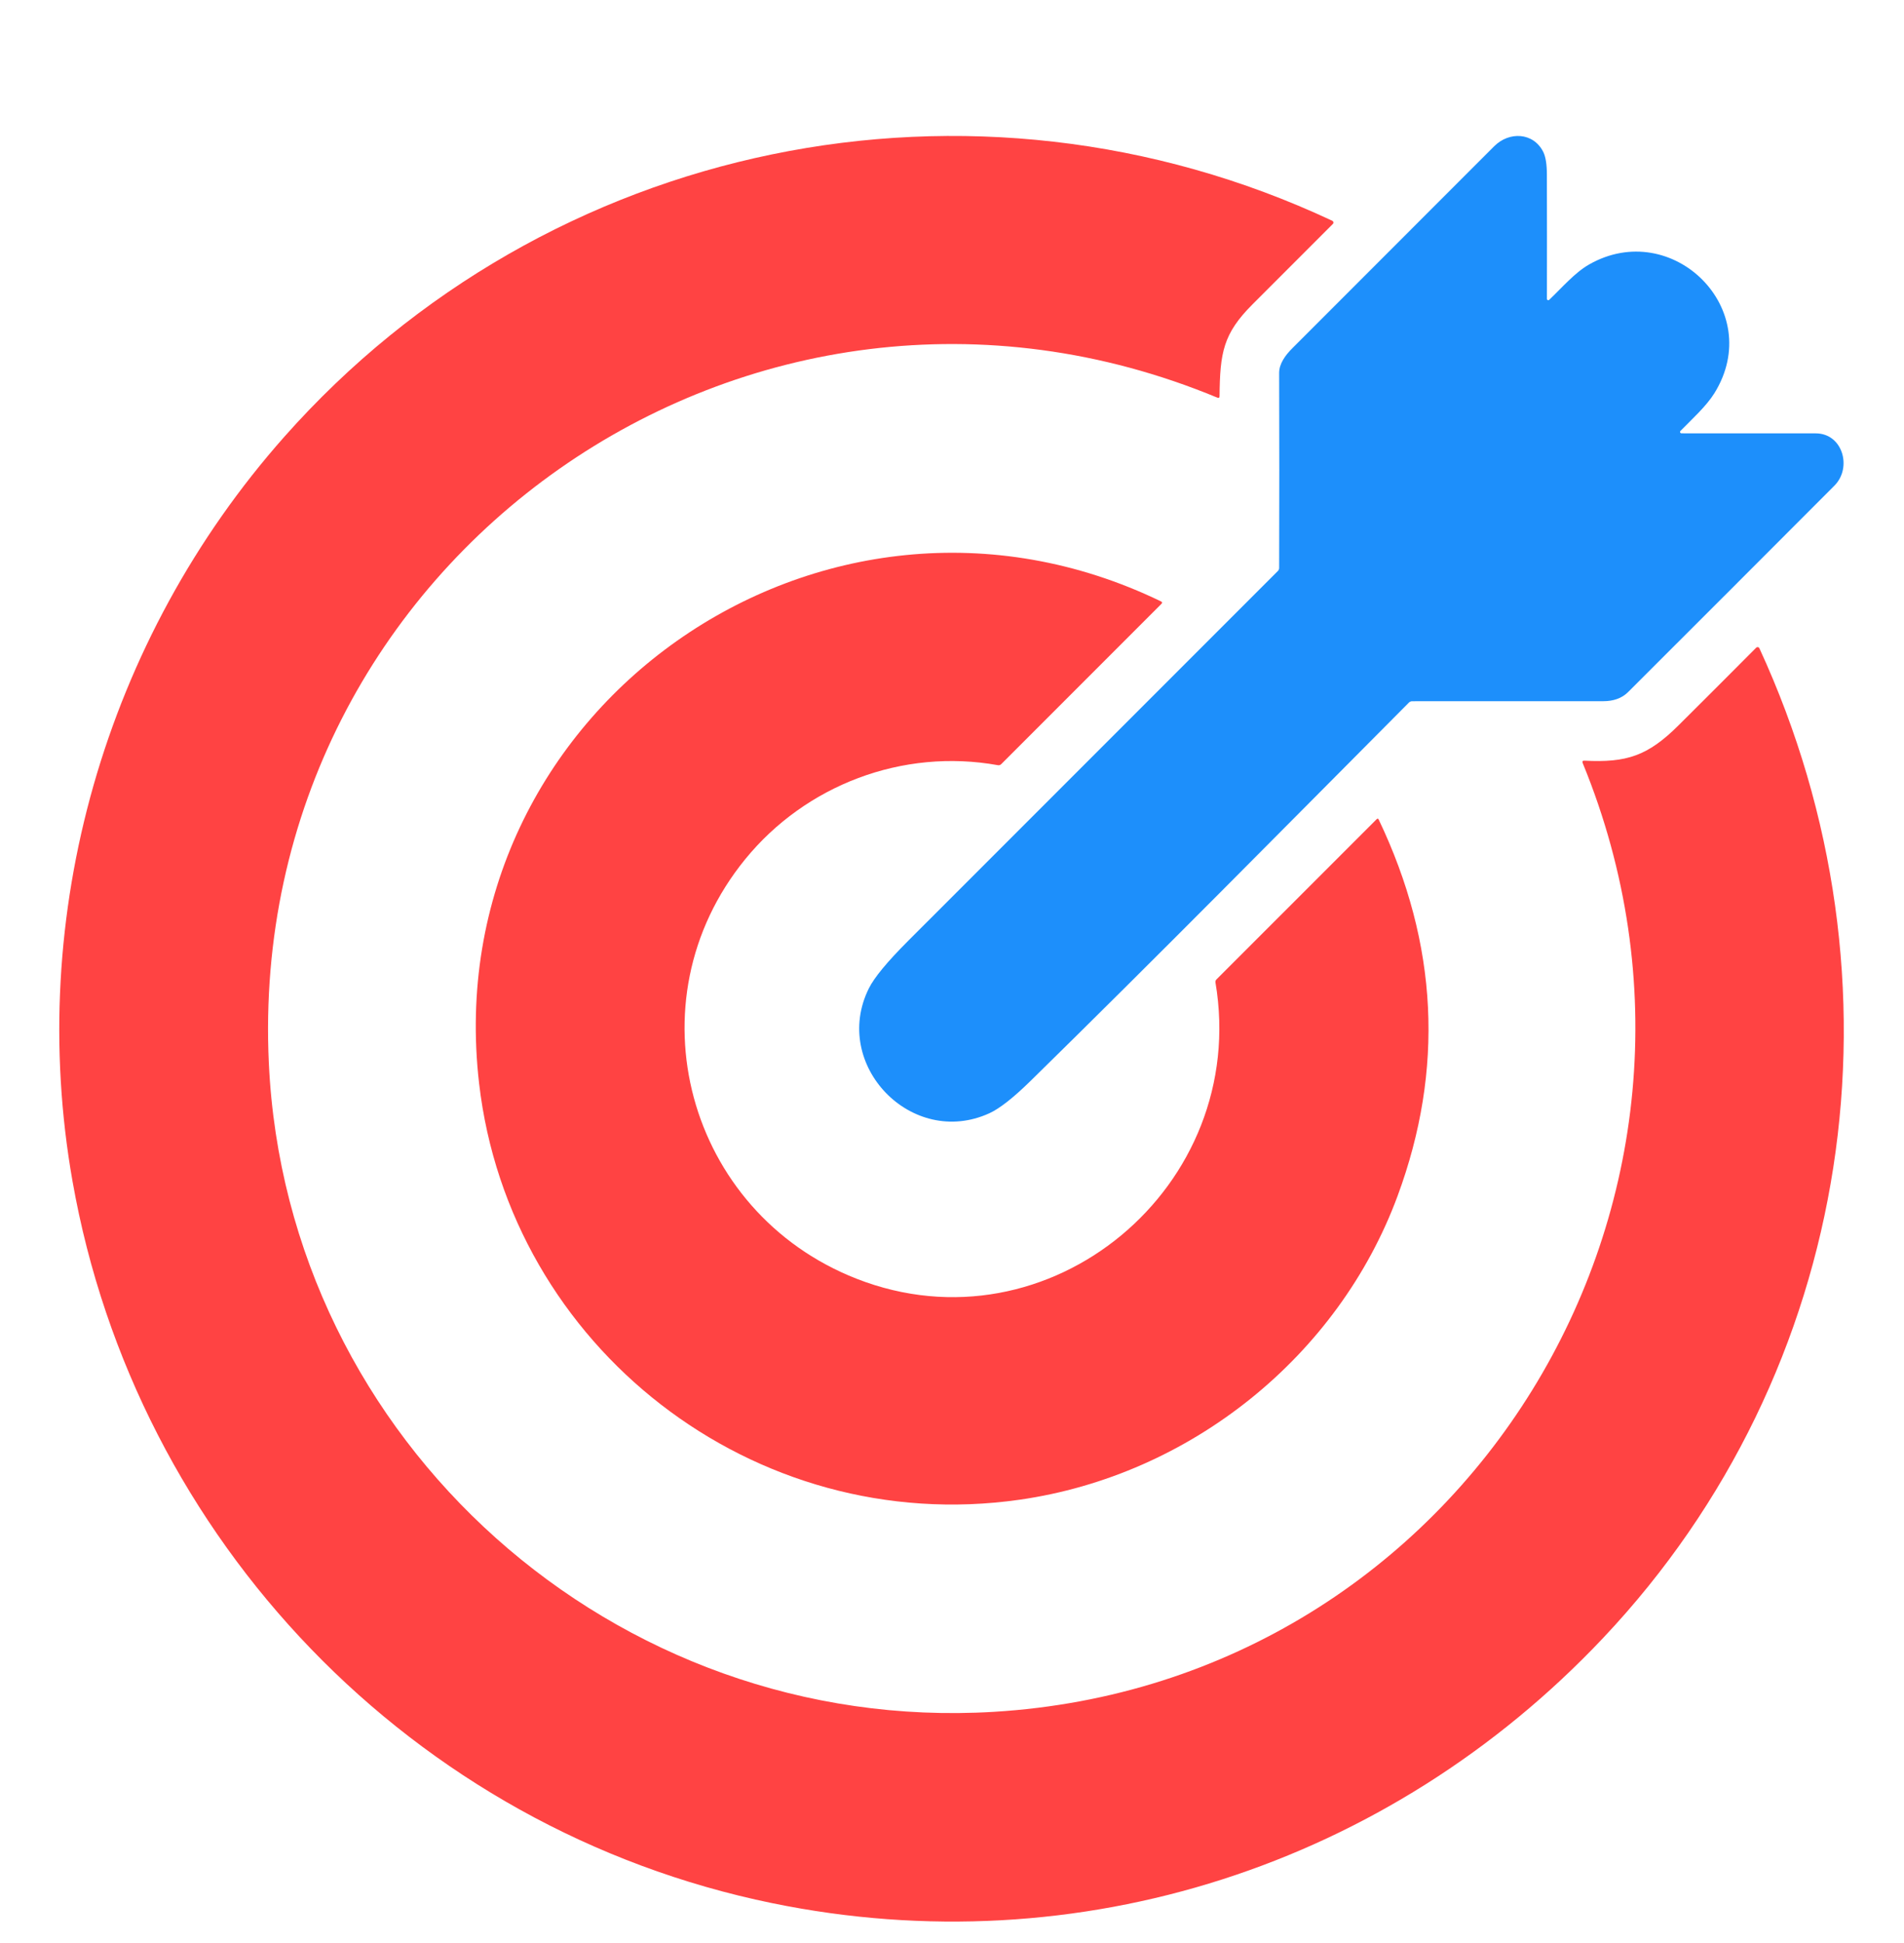
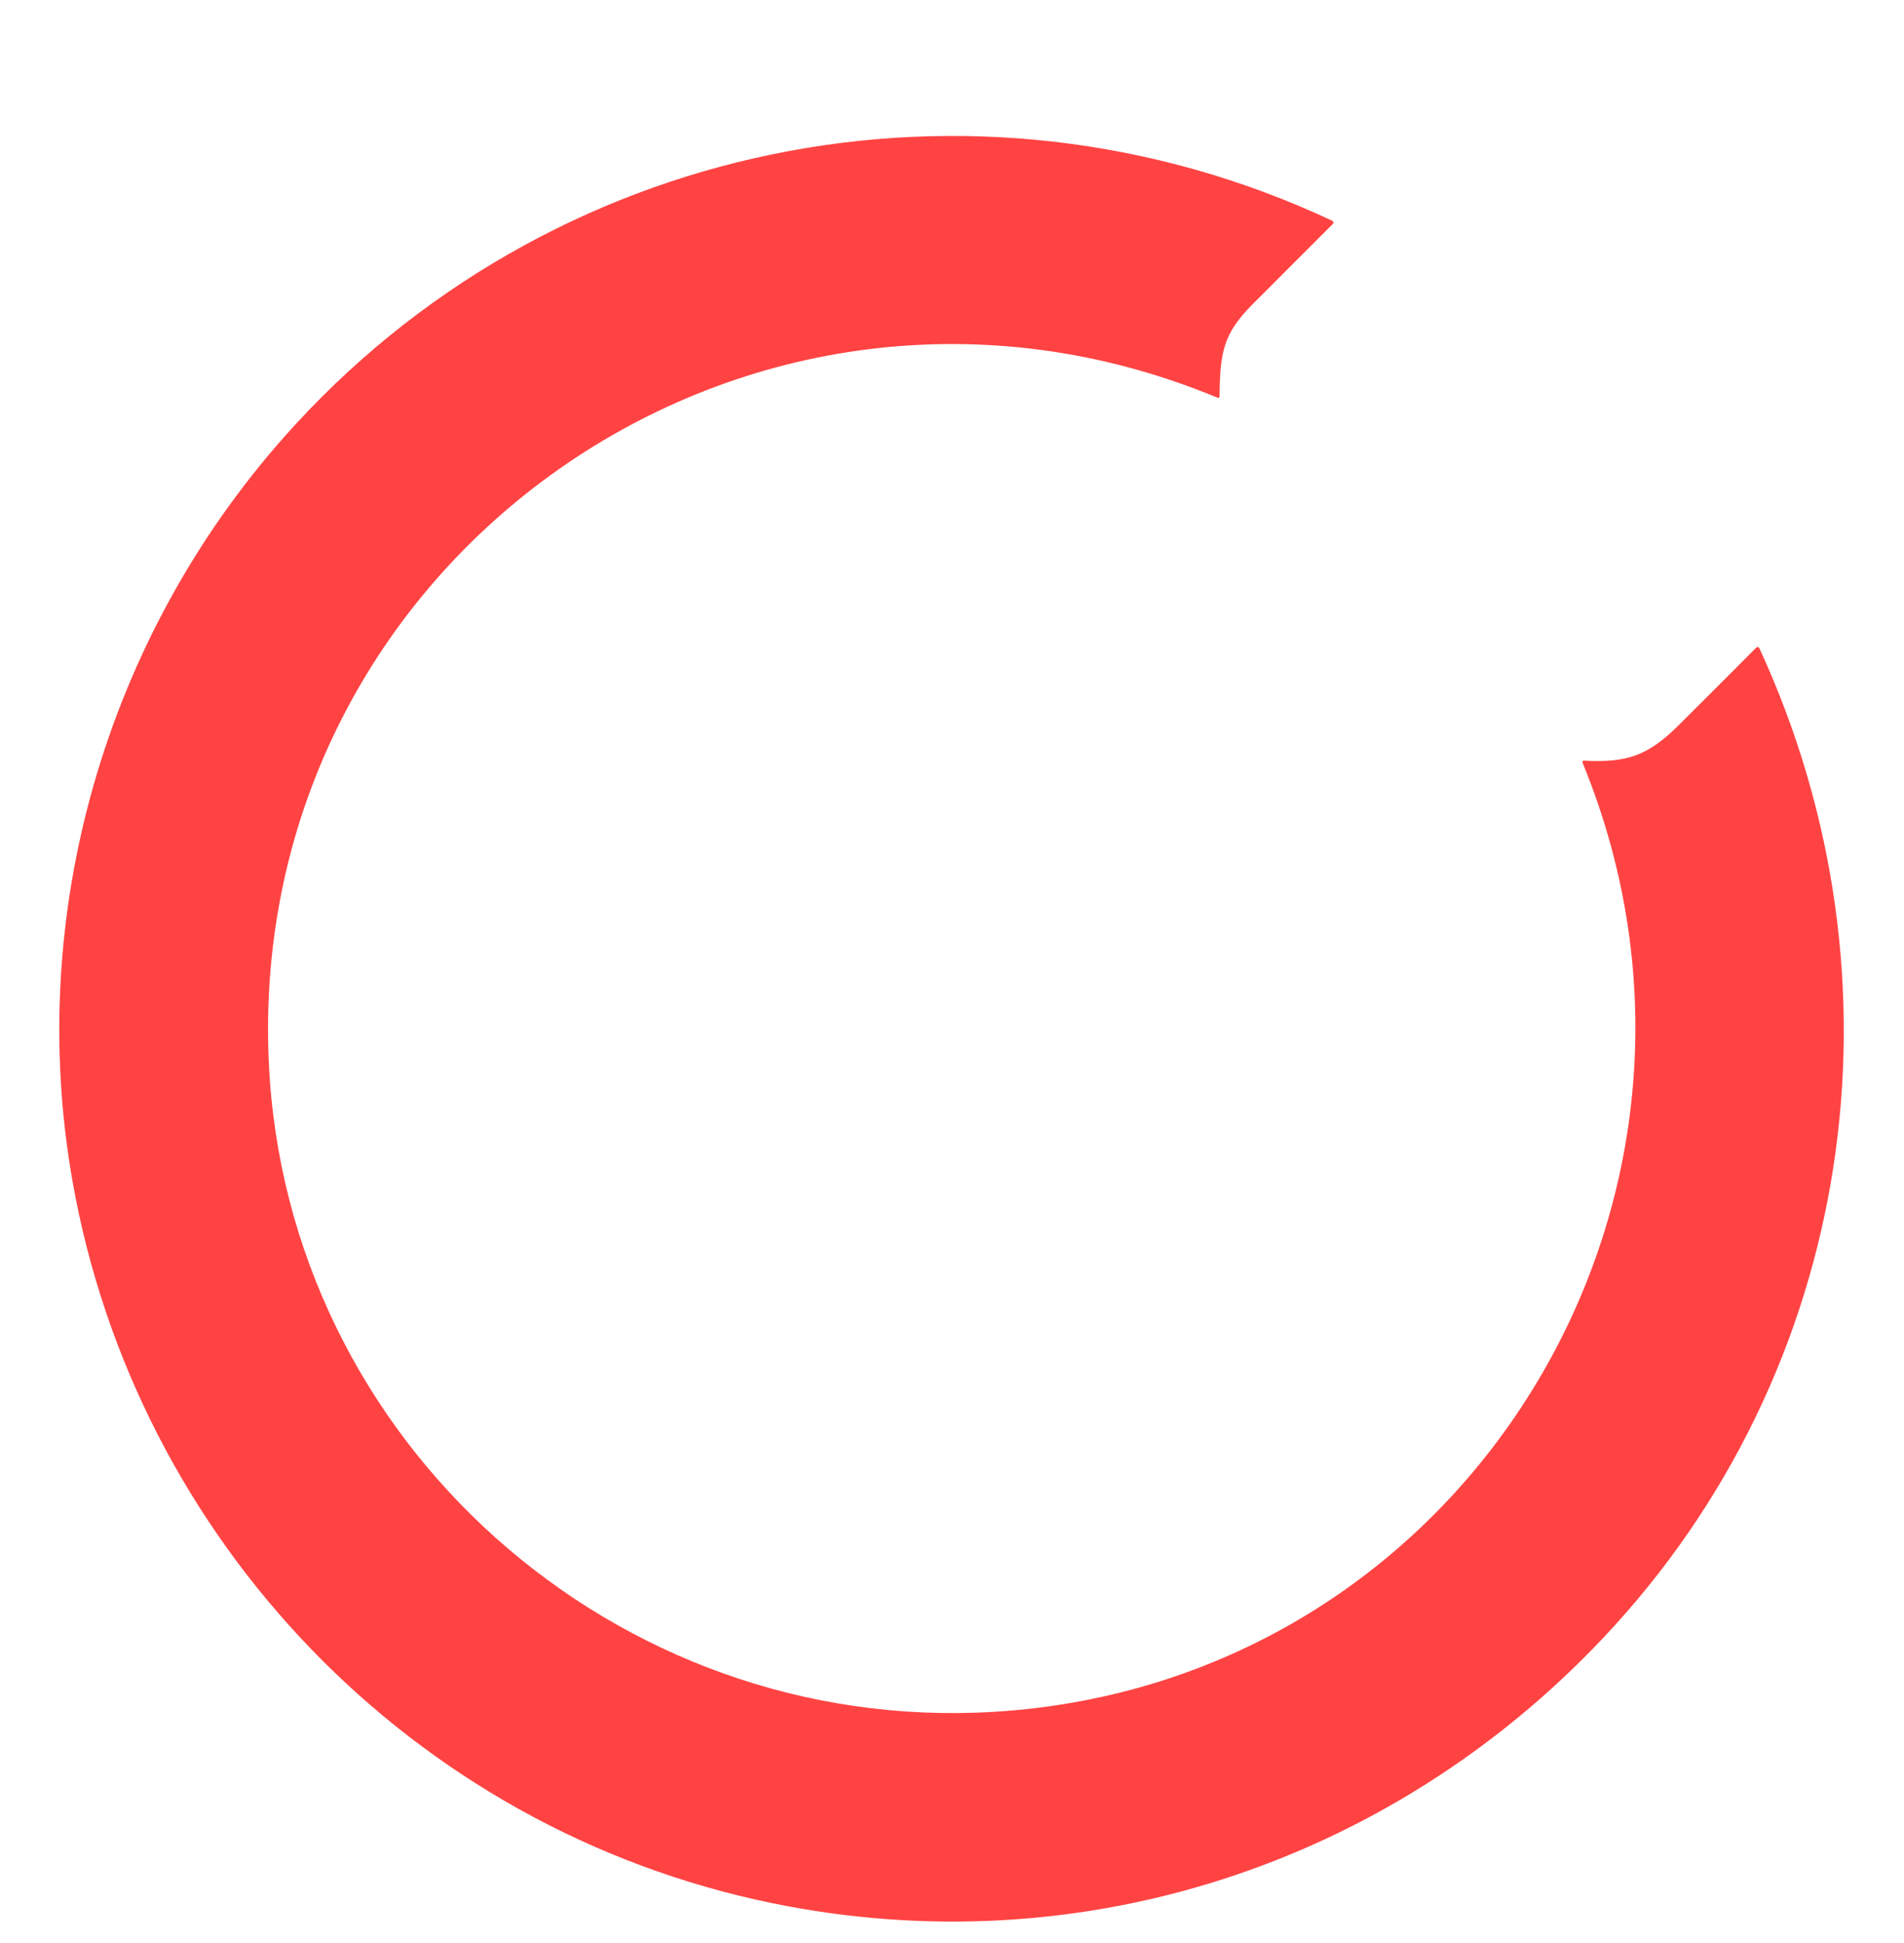
<svg xmlns="http://www.w3.org/2000/svg" width="50" height="51" viewBox="0 0 50 51" fill="none">
  <path d="M42.096 42.997C36.465 48.959 28.332 51.606 20.281 49.955C10.817 48.014 3.565 40.414 1.904 31.004C0.673 24.028 2.756 16.779 7.464 11.467C14.361 3.684 25.542 1.37 34.985 5.794C34.993 5.798 35 5.803 35.005 5.81C35.01 5.816 35.014 5.824 35.015 5.832C35.017 5.841 35.016 5.849 35.014 5.857C35.011 5.866 35.007 5.873 35.001 5.879C34.301 6.578 33.598 7.282 32.891 7.989C32.118 8.762 32.038 9.26 32.026 10.398C32.026 10.44 32.006 10.453 31.967 10.437C19.728 5.363 6.439 14.669 7.06 27.906C7.524 37.841 16.148 45.534 26.102 44.932C38.478 44.183 46.258 31.476 41.563 20.03C41.545 19.985 41.56 19.963 41.609 19.966C42.717 20.023 43.272 19.842 44.081 19.037C44.763 18.359 45.442 17.681 46.118 17.001C46.124 16.995 46.132 16.991 46.14 16.988C46.148 16.986 46.156 16.985 46.165 16.987C46.173 16.988 46.181 16.992 46.188 16.997C46.194 17.002 46.2 17.009 46.203 17.017C50.226 25.739 48.721 35.984 42.096 42.997Z" fill="#FF4343" />
-   <path d="M36.999 18.441C33.694 21.762 30.401 25.101 27.057 28.378C26.608 28.817 26.25 29.098 25.981 29.221C23.942 30.151 21.823 27.95 22.815 25.946C22.956 25.66 23.301 25.243 23.849 24.695C27.084 21.46 30.32 18.224 33.557 14.988C33.58 14.965 33.591 14.938 33.591 14.905C33.596 13.2 33.596 11.494 33.591 9.788C33.591 9.547 33.752 9.325 33.94 9.138C35.705 7.37 37.472 5.603 39.239 3.838C39.63 3.447 40.264 3.471 40.525 3.984C40.589 4.111 40.622 4.311 40.622 4.586C40.625 5.67 40.625 6.756 40.623 7.845C40.623 7.852 40.625 7.858 40.629 7.864C40.633 7.87 40.638 7.874 40.645 7.877C40.651 7.88 40.658 7.881 40.665 7.879C40.672 7.878 40.678 7.875 40.683 7.87C41.015 7.555 41.353 7.158 41.727 6.944C43.911 5.696 46.386 8.127 45.019 10.324C44.808 10.662 44.435 11 44.13 11.31C44.125 11.316 44.121 11.322 44.12 11.33C44.118 11.337 44.119 11.344 44.122 11.351C44.125 11.358 44.13 11.364 44.136 11.368C44.142 11.372 44.149 11.374 44.156 11.374C45.327 11.375 46.502 11.376 47.68 11.375C48.387 11.374 48.646 12.272 48.173 12.747C46.368 14.556 44.562 16.362 42.753 18.167C42.584 18.335 42.358 18.405 42.102 18.405C40.429 18.406 38.757 18.406 37.084 18.406C37.068 18.406 37.053 18.409 37.038 18.415C37.024 18.421 37.01 18.43 36.999 18.441Z" fill="#1D8FFB" />
-   <path d="M26.773 39.365C19.786 40.362 13.379 35.349 12.581 28.434C11.449 18.625 21.606 11.489 30.489 15.786C30.522 15.802 30.526 15.824 30.5 15.85L26.291 20.059C26.28 20.069 26.267 20.078 26.252 20.082C26.238 20.087 26.222 20.088 26.207 20.085C23.701 19.633 21.156 20.608 19.571 22.551C16.515 26.296 18.05 31.825 22.493 33.564C27.558 35.547 32.822 31.138 31.919 25.788C31.916 25.774 31.917 25.76 31.922 25.746C31.926 25.733 31.933 25.72 31.943 25.71L36.15 21.504C36.173 21.48 36.192 21.483 36.206 21.513C37.765 24.777 37.93 28.071 36.7 31.395C35.144 35.599 31.265 38.725 26.773 39.365Z" fill="#FF4343" />
</svg>